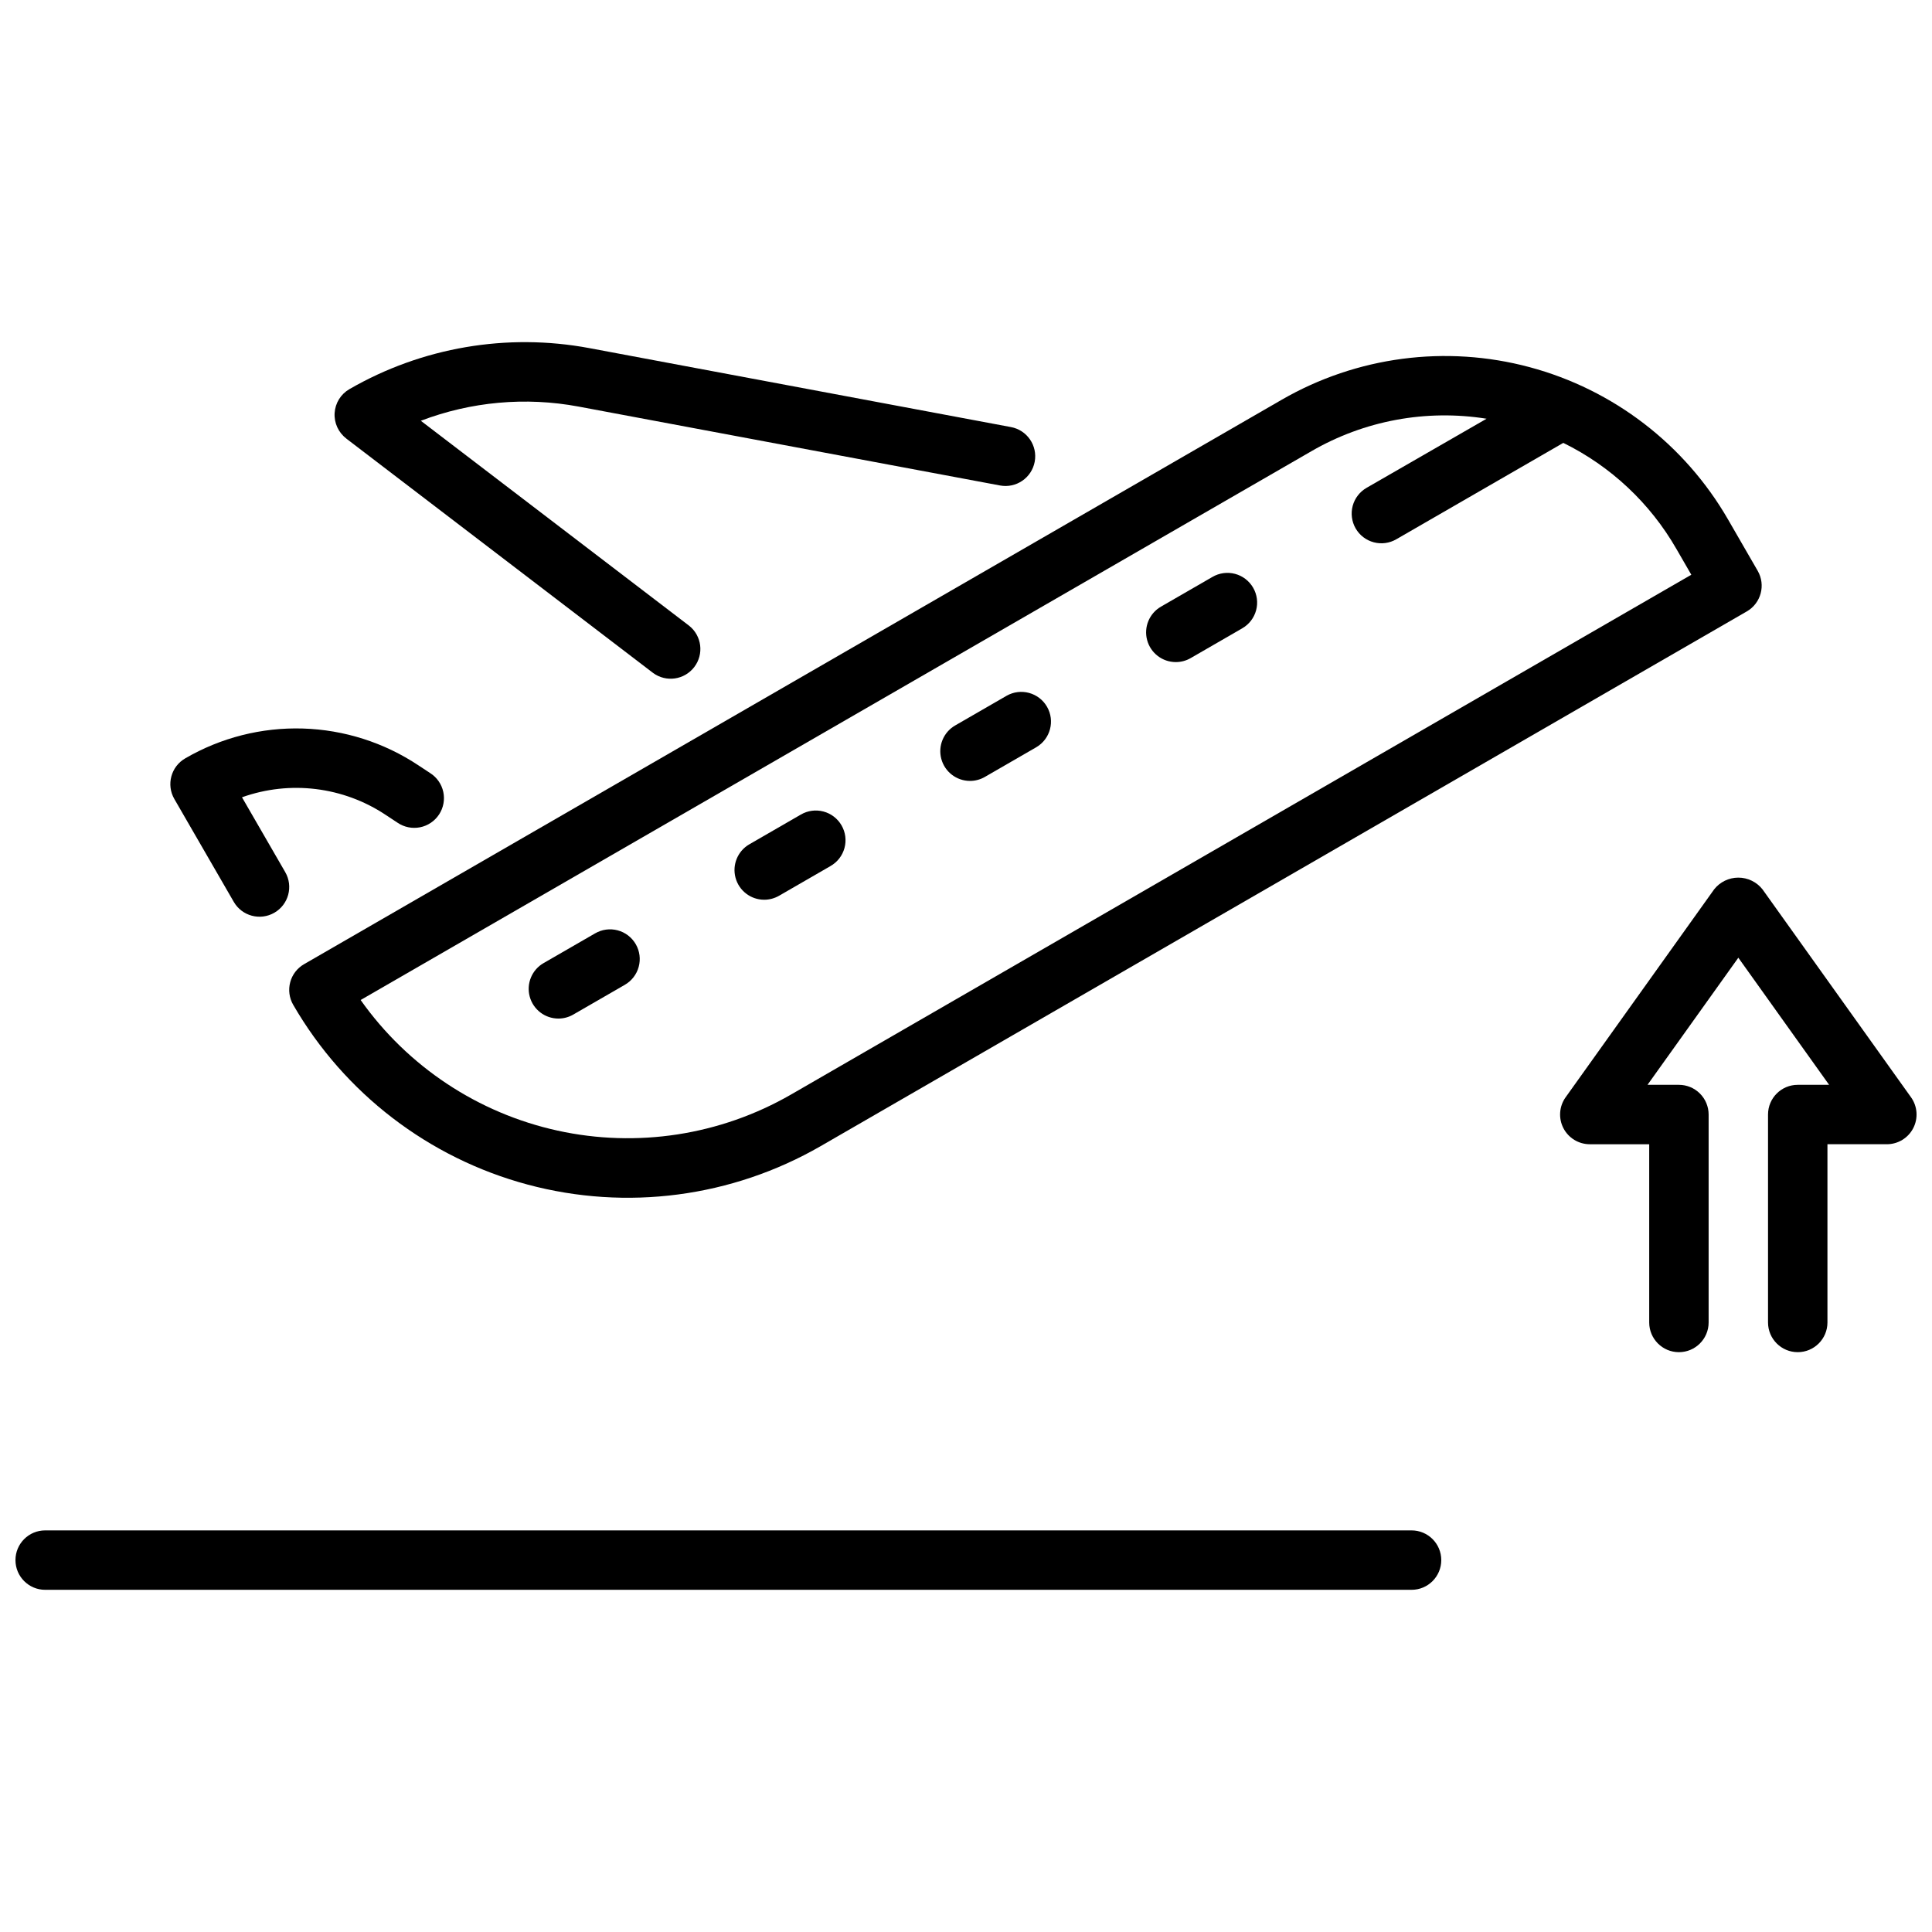
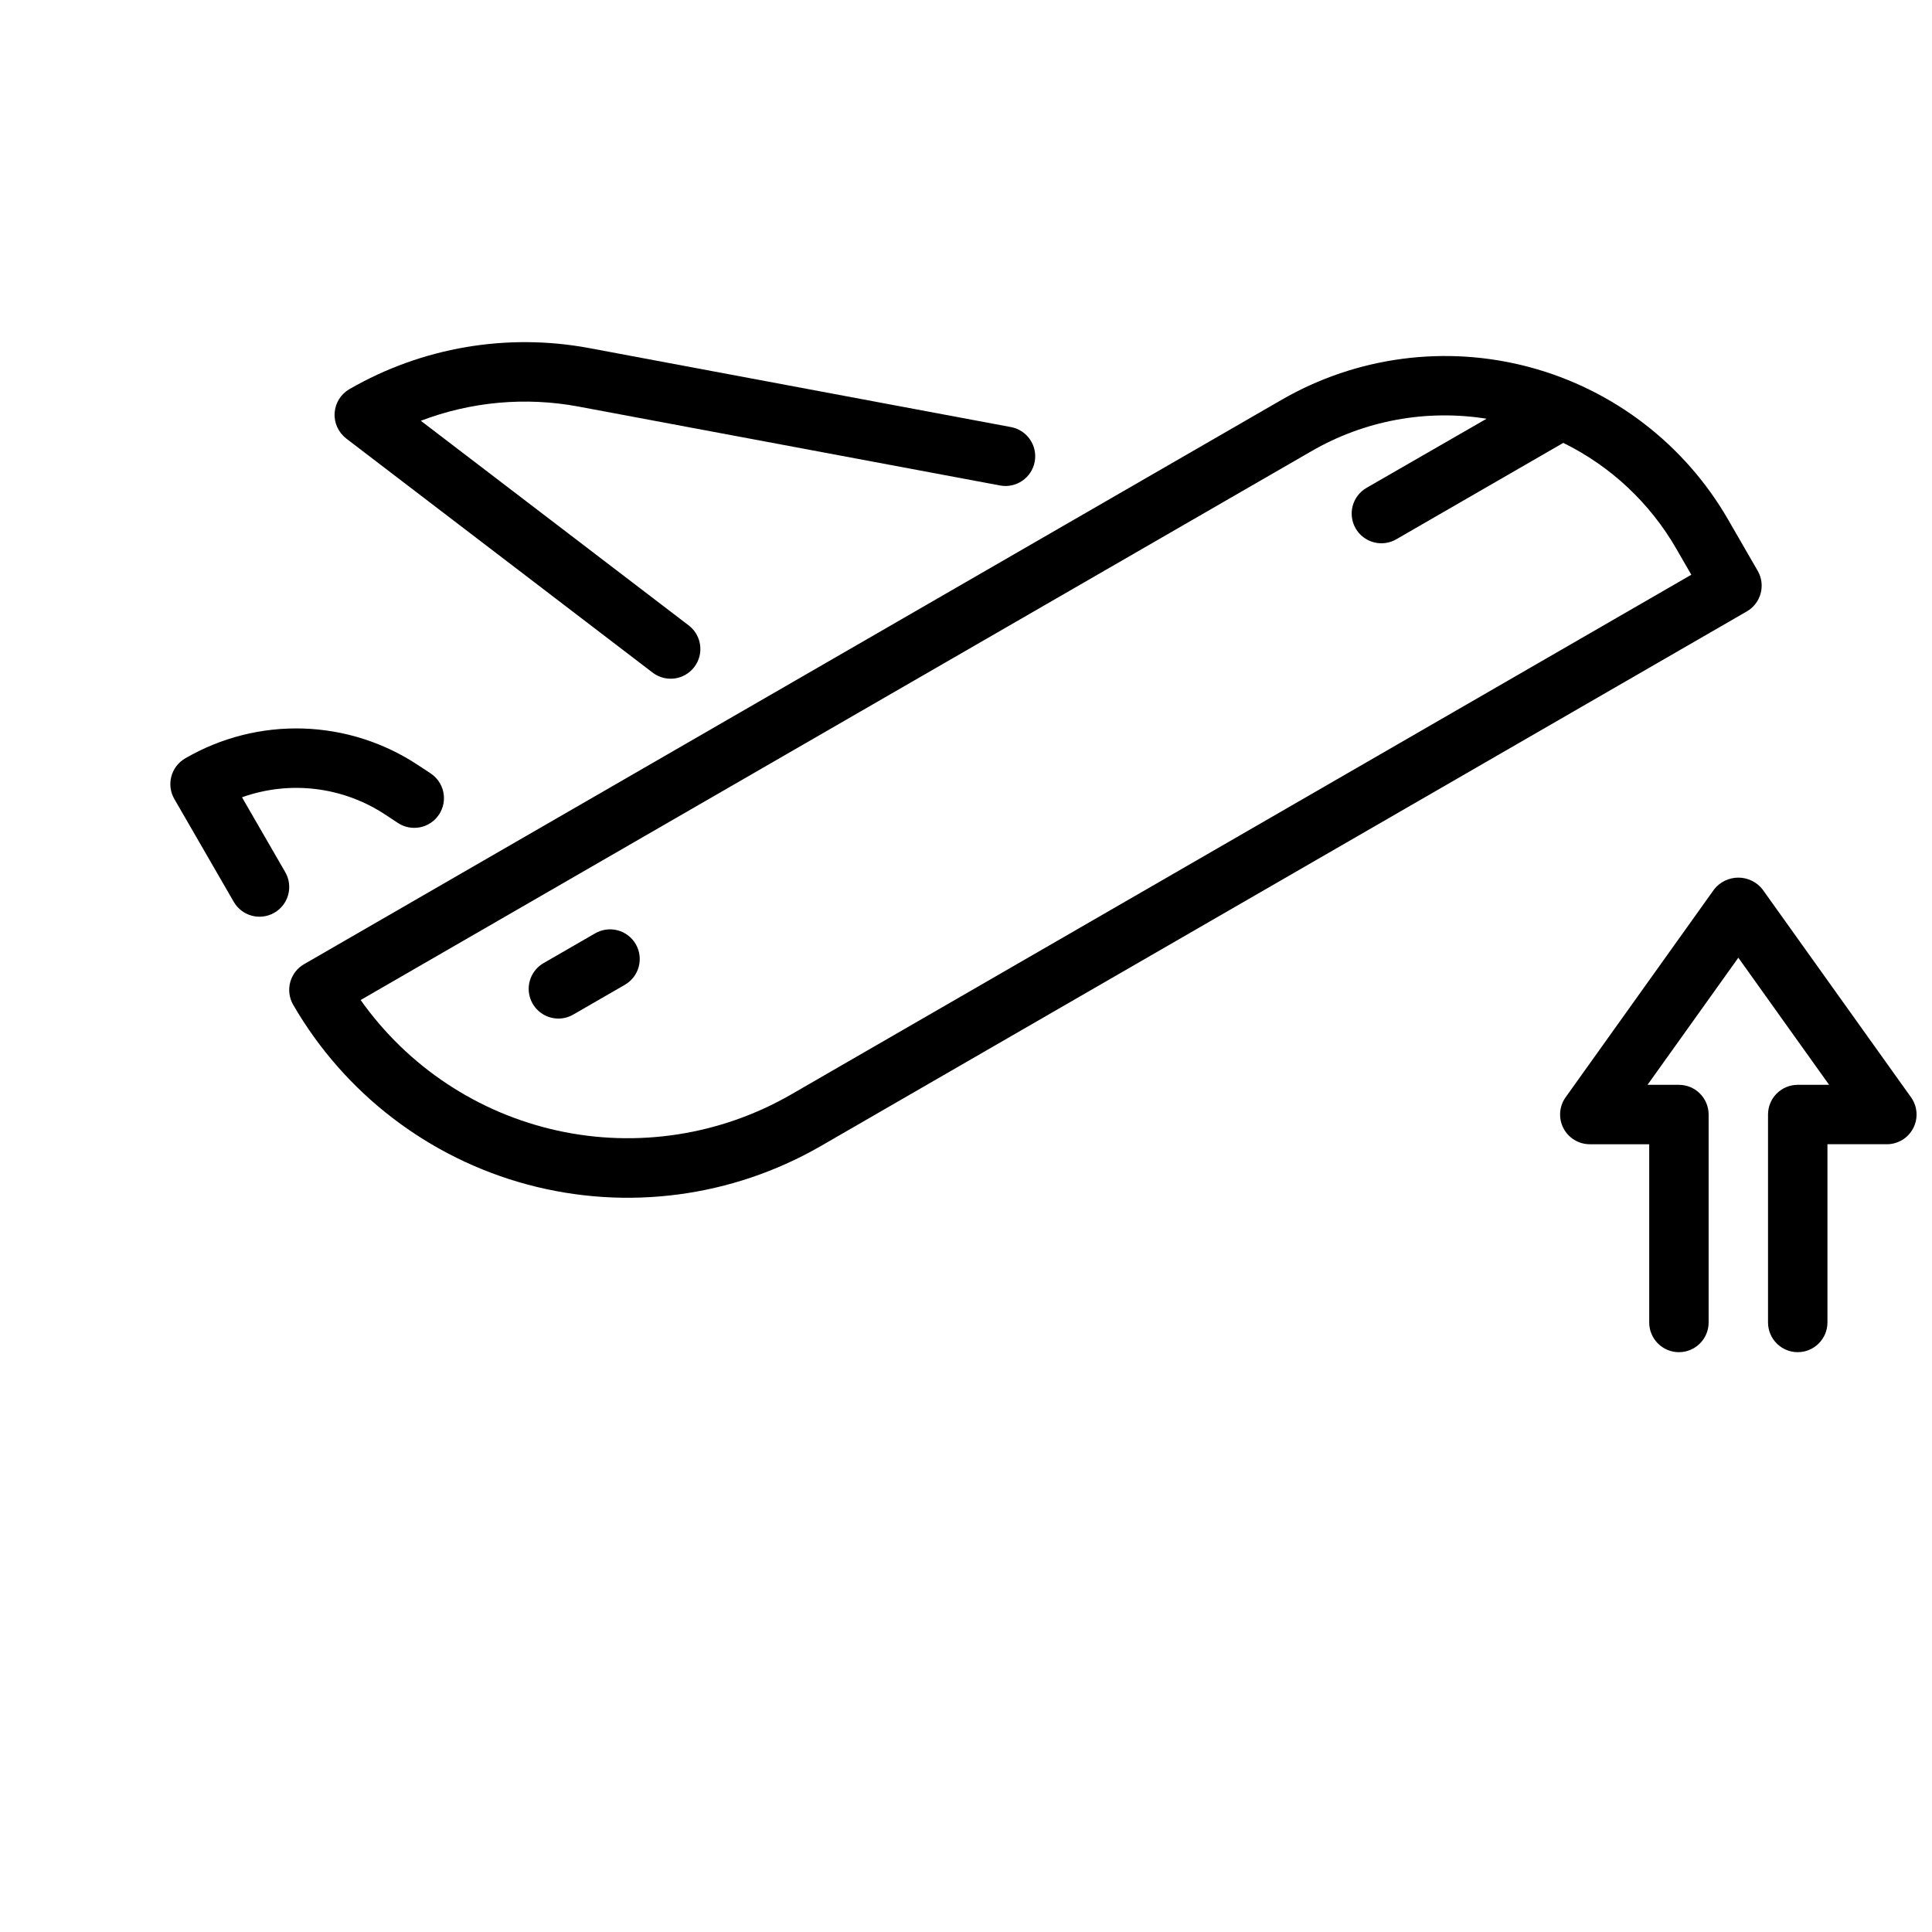
<svg xmlns="http://www.w3.org/2000/svg" width="800px" height="800px" version="1.1" viewBox="144 144 512 512">
  <defs>
    <clipPath id="b">
      <path d="m557 376h94.902v127h-94.902z" />
    </clipPath>
    <clipPath id="a">
      <path d="m148.09 549h377.91v17h-377.91z" />
    </clipPath>
  </defs>
  <path d="m220.91 404.3c-0.539 2.016-0.258 4.168 0.785 5.977 13.586 23.492 35.938 40.633 62.152 47.656 26.211 7.023 54.141 3.352 77.648-10.203l245.43-141.7c3.766-2.176 5.055-6.988 2.883-10.754l-7.871-13.633c-11.484-19.891-30.398-34.402-52.582-40.344-22.18-5.945-45.816-2.832-65.703 8.648l-259.07 149.57h-0.004c-1.809 1.043-3.129 2.762-3.668 4.777zm270.6-140.71c14.023-8.141 30.43-11.184 46.445-8.621l-31.766 18.293c-1.82 1.039-3.156 2.758-3.707 4.781-0.547 2.023-0.266 4.184 0.781 6 1.047 1.816 2.777 3.137 4.805 3.672 2.027 0.539 4.184 0.242 5.992-0.816l44.227-25.527v-0.004c12.574 6.18 23.02 15.973 29.992 28.129l3.938 6.816-238.6 137.76c-18.715 10.777-40.777 14.184-61.871 9.551-21.098-4.637-39.699-16.977-52.172-34.609z" />
  <path d="m205.95 383c2.172 3.766 6.988 5.059 10.758 2.883 3.766-2.172 5.059-6.988 2.883-10.758l-11.461-19.836c12.73-4.547 26.859-2.809 38.109 4.684l3.102 2.047c1.742 1.191 3.891 1.629 5.961 1.223 2.07-0.41 3.891-1.633 5.051-3.394 1.16-1.762 1.566-3.918 1.125-5.981-0.445-2.062-1.695-3.863-3.477-4.992l-3.094-2.039c-9.102-6.059-19.719-9.441-30.648-9.773-10.93-0.328-21.73 2.414-31.18 7.914-3.766 2.176-5.055 6.988-2.883 10.754z" />
  <path d="m235.75 260.21 81.316 62.125c3.457 2.547 8.316 1.852 10.922-1.559 2.606-3.414 2-8.281-1.363-10.949l-71.102-54.316c13.312-5.078 27.77-6.383 41.777-3.769l111.72 20.914c4.273 0.801 8.387-2.016 9.188-6.289 0.801-4.273-2.016-8.387-6.289-9.188l-111.72-20.922c-21.816-4.082-44.379-0.227-63.605 10.871-2.277 1.316-3.746 3.684-3.914 6.309s0.984 5.16 3.074 6.758z" />
-   <path d="m455.6 319.46c1.383 0 2.742-0.363 3.938-1.055l13.633-7.871v-0.004c1.824-1.035 3.156-2.754 3.707-4.777 0.551-2.023 0.27-4.184-0.781-6-1.047-1.816-2.777-3.141-4.805-3.676-2.027-0.535-4.184-0.238-5.992 0.82l-13.633 7.871c-3.086 1.781-4.59 5.414-3.668 8.855s4.039 5.836 7.602 5.836z" />
-   <path d="m401.06 350.95c1.379 0 2.738-0.363 3.934-1.055l13.633-7.871 0.004-0.004c3.731-2.188 5-6.977 2.836-10.727-2.164-3.746-6.949-5.047-10.711-2.906l-13.633 7.871c-3.086 1.781-4.59 5.414-3.668 8.855 0.922 3.441 4.043 5.836 7.606 5.836z" />
-   <path d="m346.52 382.44c1.383 0 2.738-0.367 3.938-1.055l13.633-7.871v-0.004c1.824-1.035 3.156-2.754 3.707-4.781 0.551-2.023 0.27-4.18-0.781-5.996-1.047-1.816-2.777-3.141-4.805-3.676-2.027-0.535-4.184-0.242-5.992 0.82l-13.633 7.871h-0.004c-3.082 1.781-4.586 5.414-3.664 8.855 0.922 3.441 4.039 5.836 7.602 5.836z" />
  <path d="m291.98 413.93c1.379 0 2.738-0.363 3.934-1.055l13.641-7.871 0.004-0.004c1.82-1.035 3.156-2.758 3.703-4.781 0.551-2.023 0.27-4.18-0.777-5.996-1.051-1.816-2.777-3.141-4.805-3.676-2.027-0.535-4.188-0.242-5.996 0.82l-13.641 7.871c-3.086 1.781-4.59 5.414-3.668 8.855s4.039 5.836 7.606 5.836z" />
  <g clip-path="url(#b)">
    <path d="m650.44 434.79-39.359-55.105c-1.547-1.961-3.91-3.106-6.406-3.106-2.5 0-4.859 1.145-6.41 3.106l-39.359 55.105c-1.711 2.398-1.941 5.555-0.59 8.176 1.348 2.621 4.051 4.269 7 4.269h15.742v47.23c0 4.348 3.523 7.875 7.871 7.875 4.348 0 7.875-3.527 7.875-7.875v-55.102c0-2.09-0.832-4.09-2.309-5.566-1.477-1.477-3.477-2.305-5.566-2.305h-8.32l24.066-33.688 24.062 33.688h-8.32c-4.348 0-7.871 3.523-7.871 7.871v55.105-0.004c0 4.348 3.523 7.875 7.871 7.875 4.348 0 7.875-3.527 7.875-7.875v-47.23h15.742c2.949 0 5.648-1.648 7-4.269 1.348-2.621 1.121-5.777-0.594-8.176z" />
  </g>
  <g clip-path="url(#a)">
-     <path d="m518.08 549.57h-362.11c-4.348 0-7.871 3.523-7.871 7.871s3.523 7.875 7.871 7.875h362.11c4.348 0 7.871-3.527 7.871-7.875s-3.523-7.871-7.871-7.871z" />
-   </g>
+     </g>
</svg>